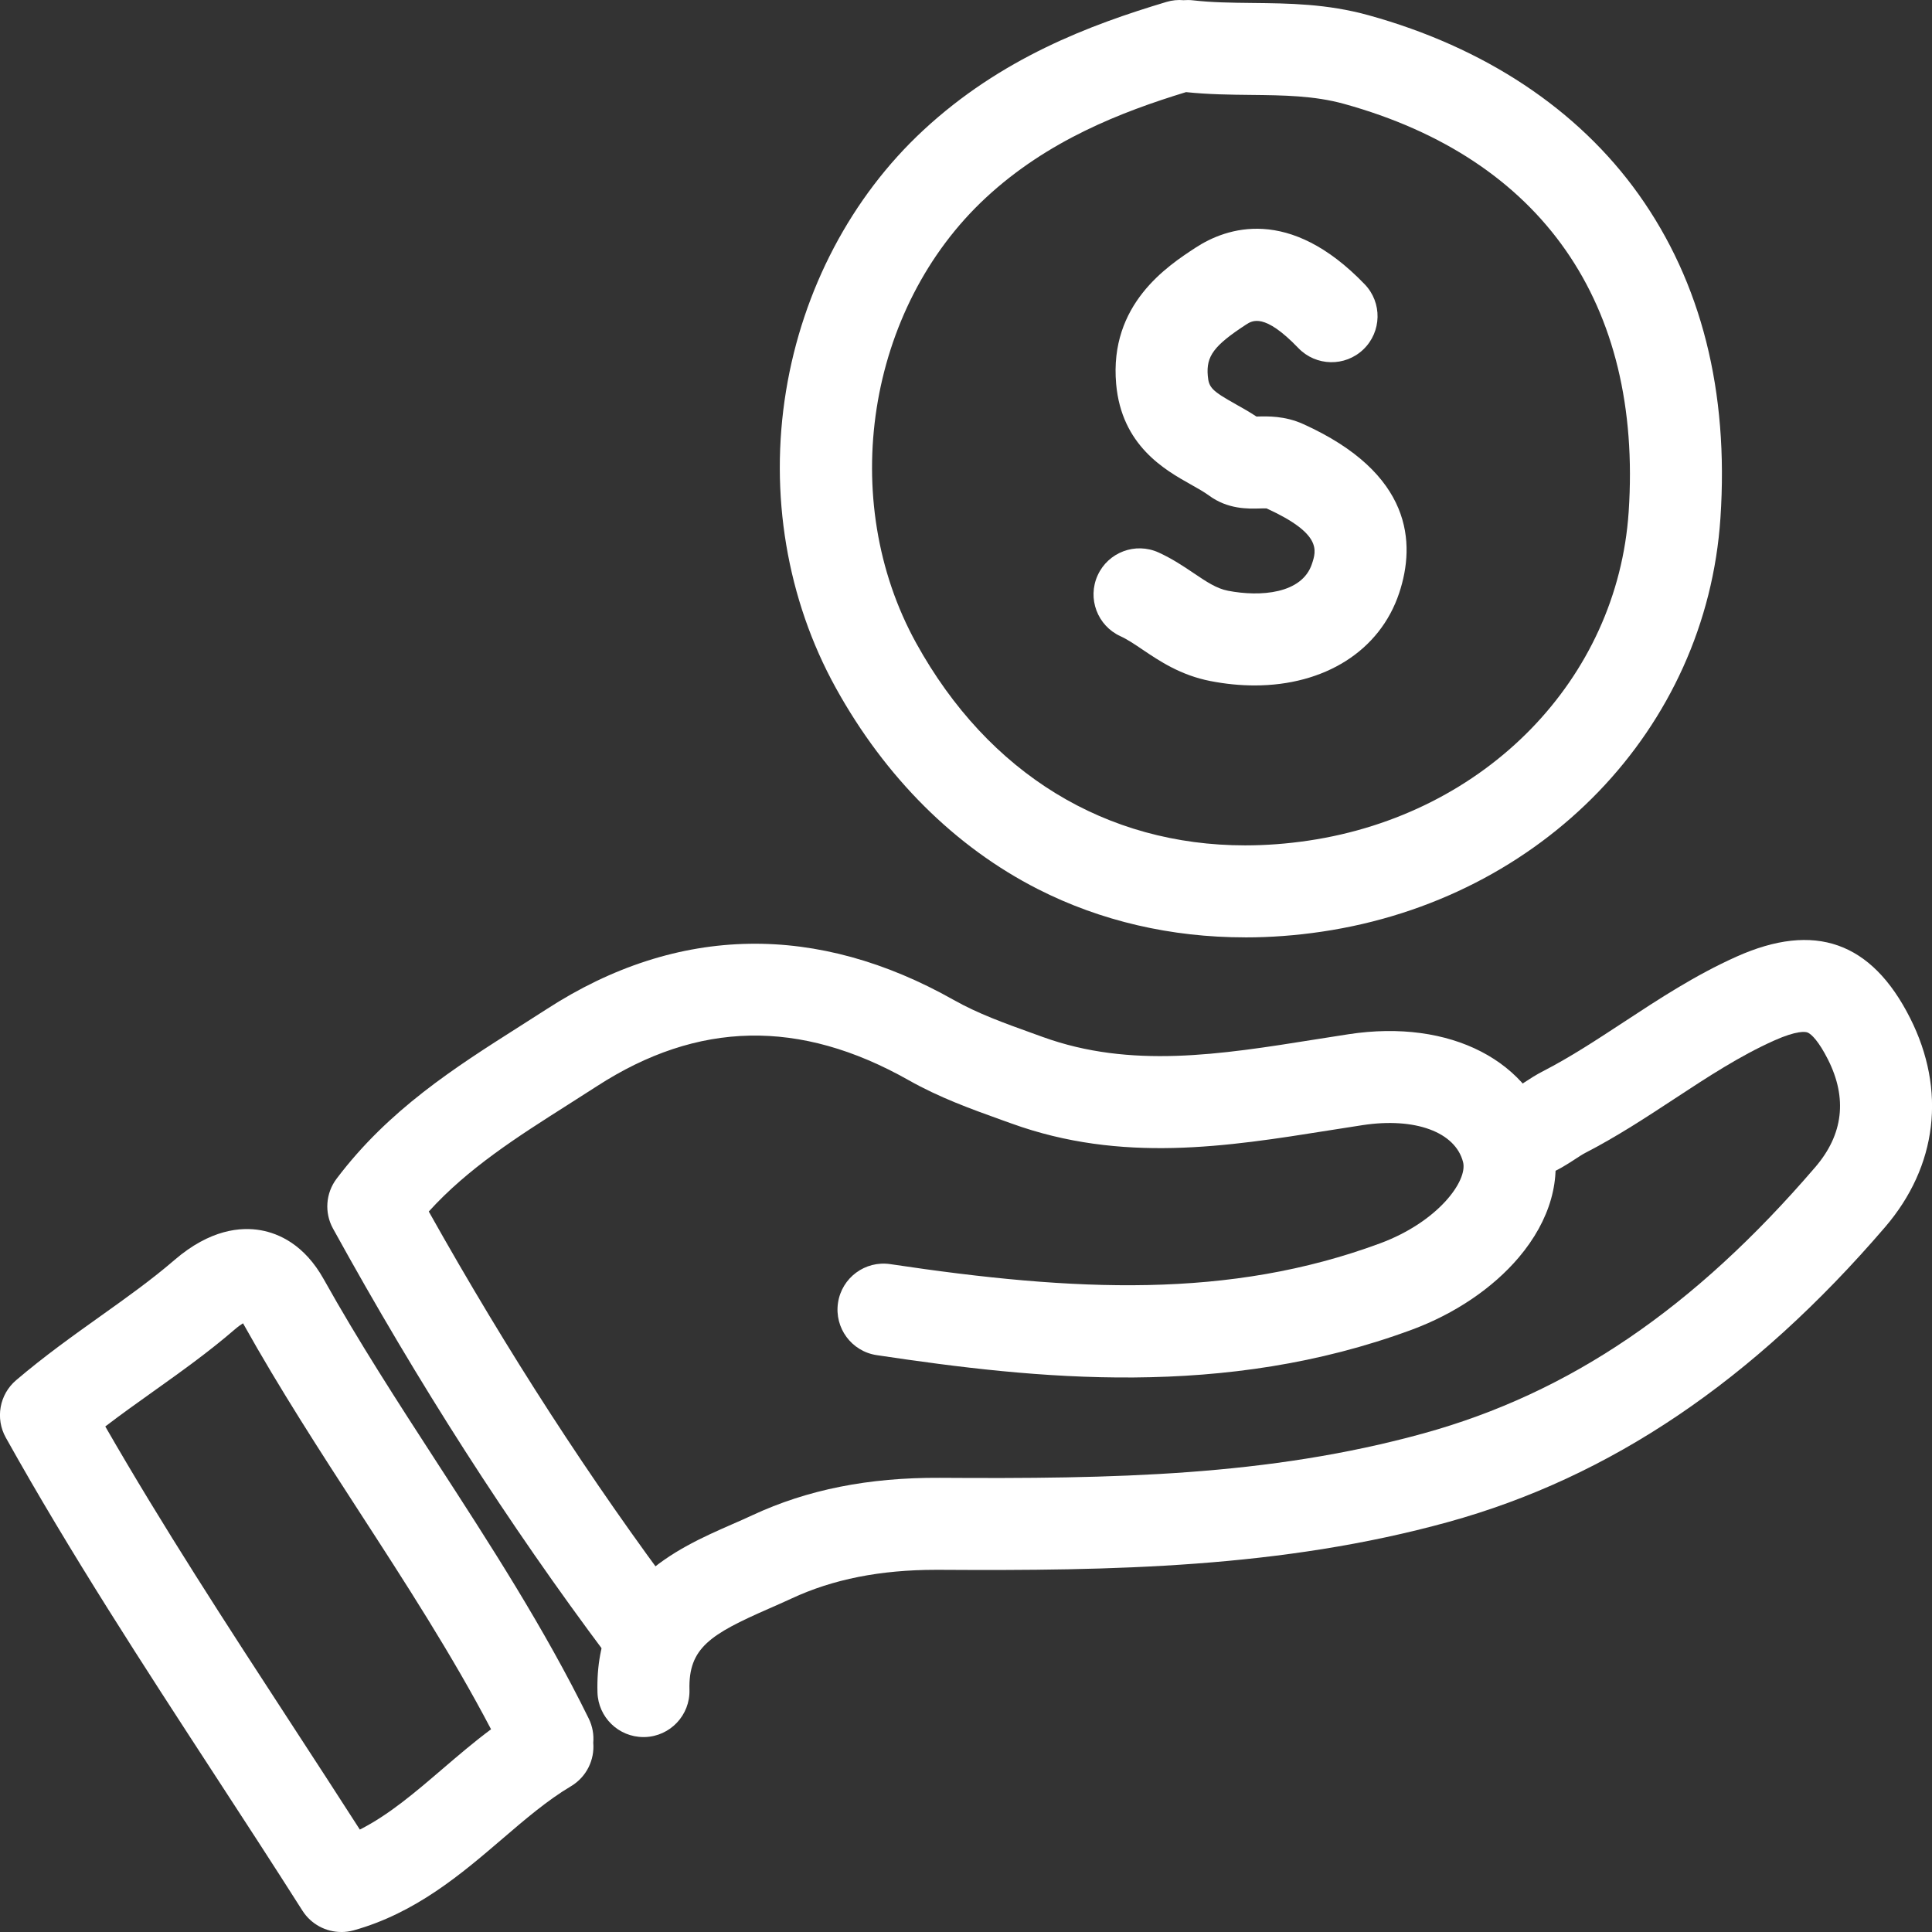
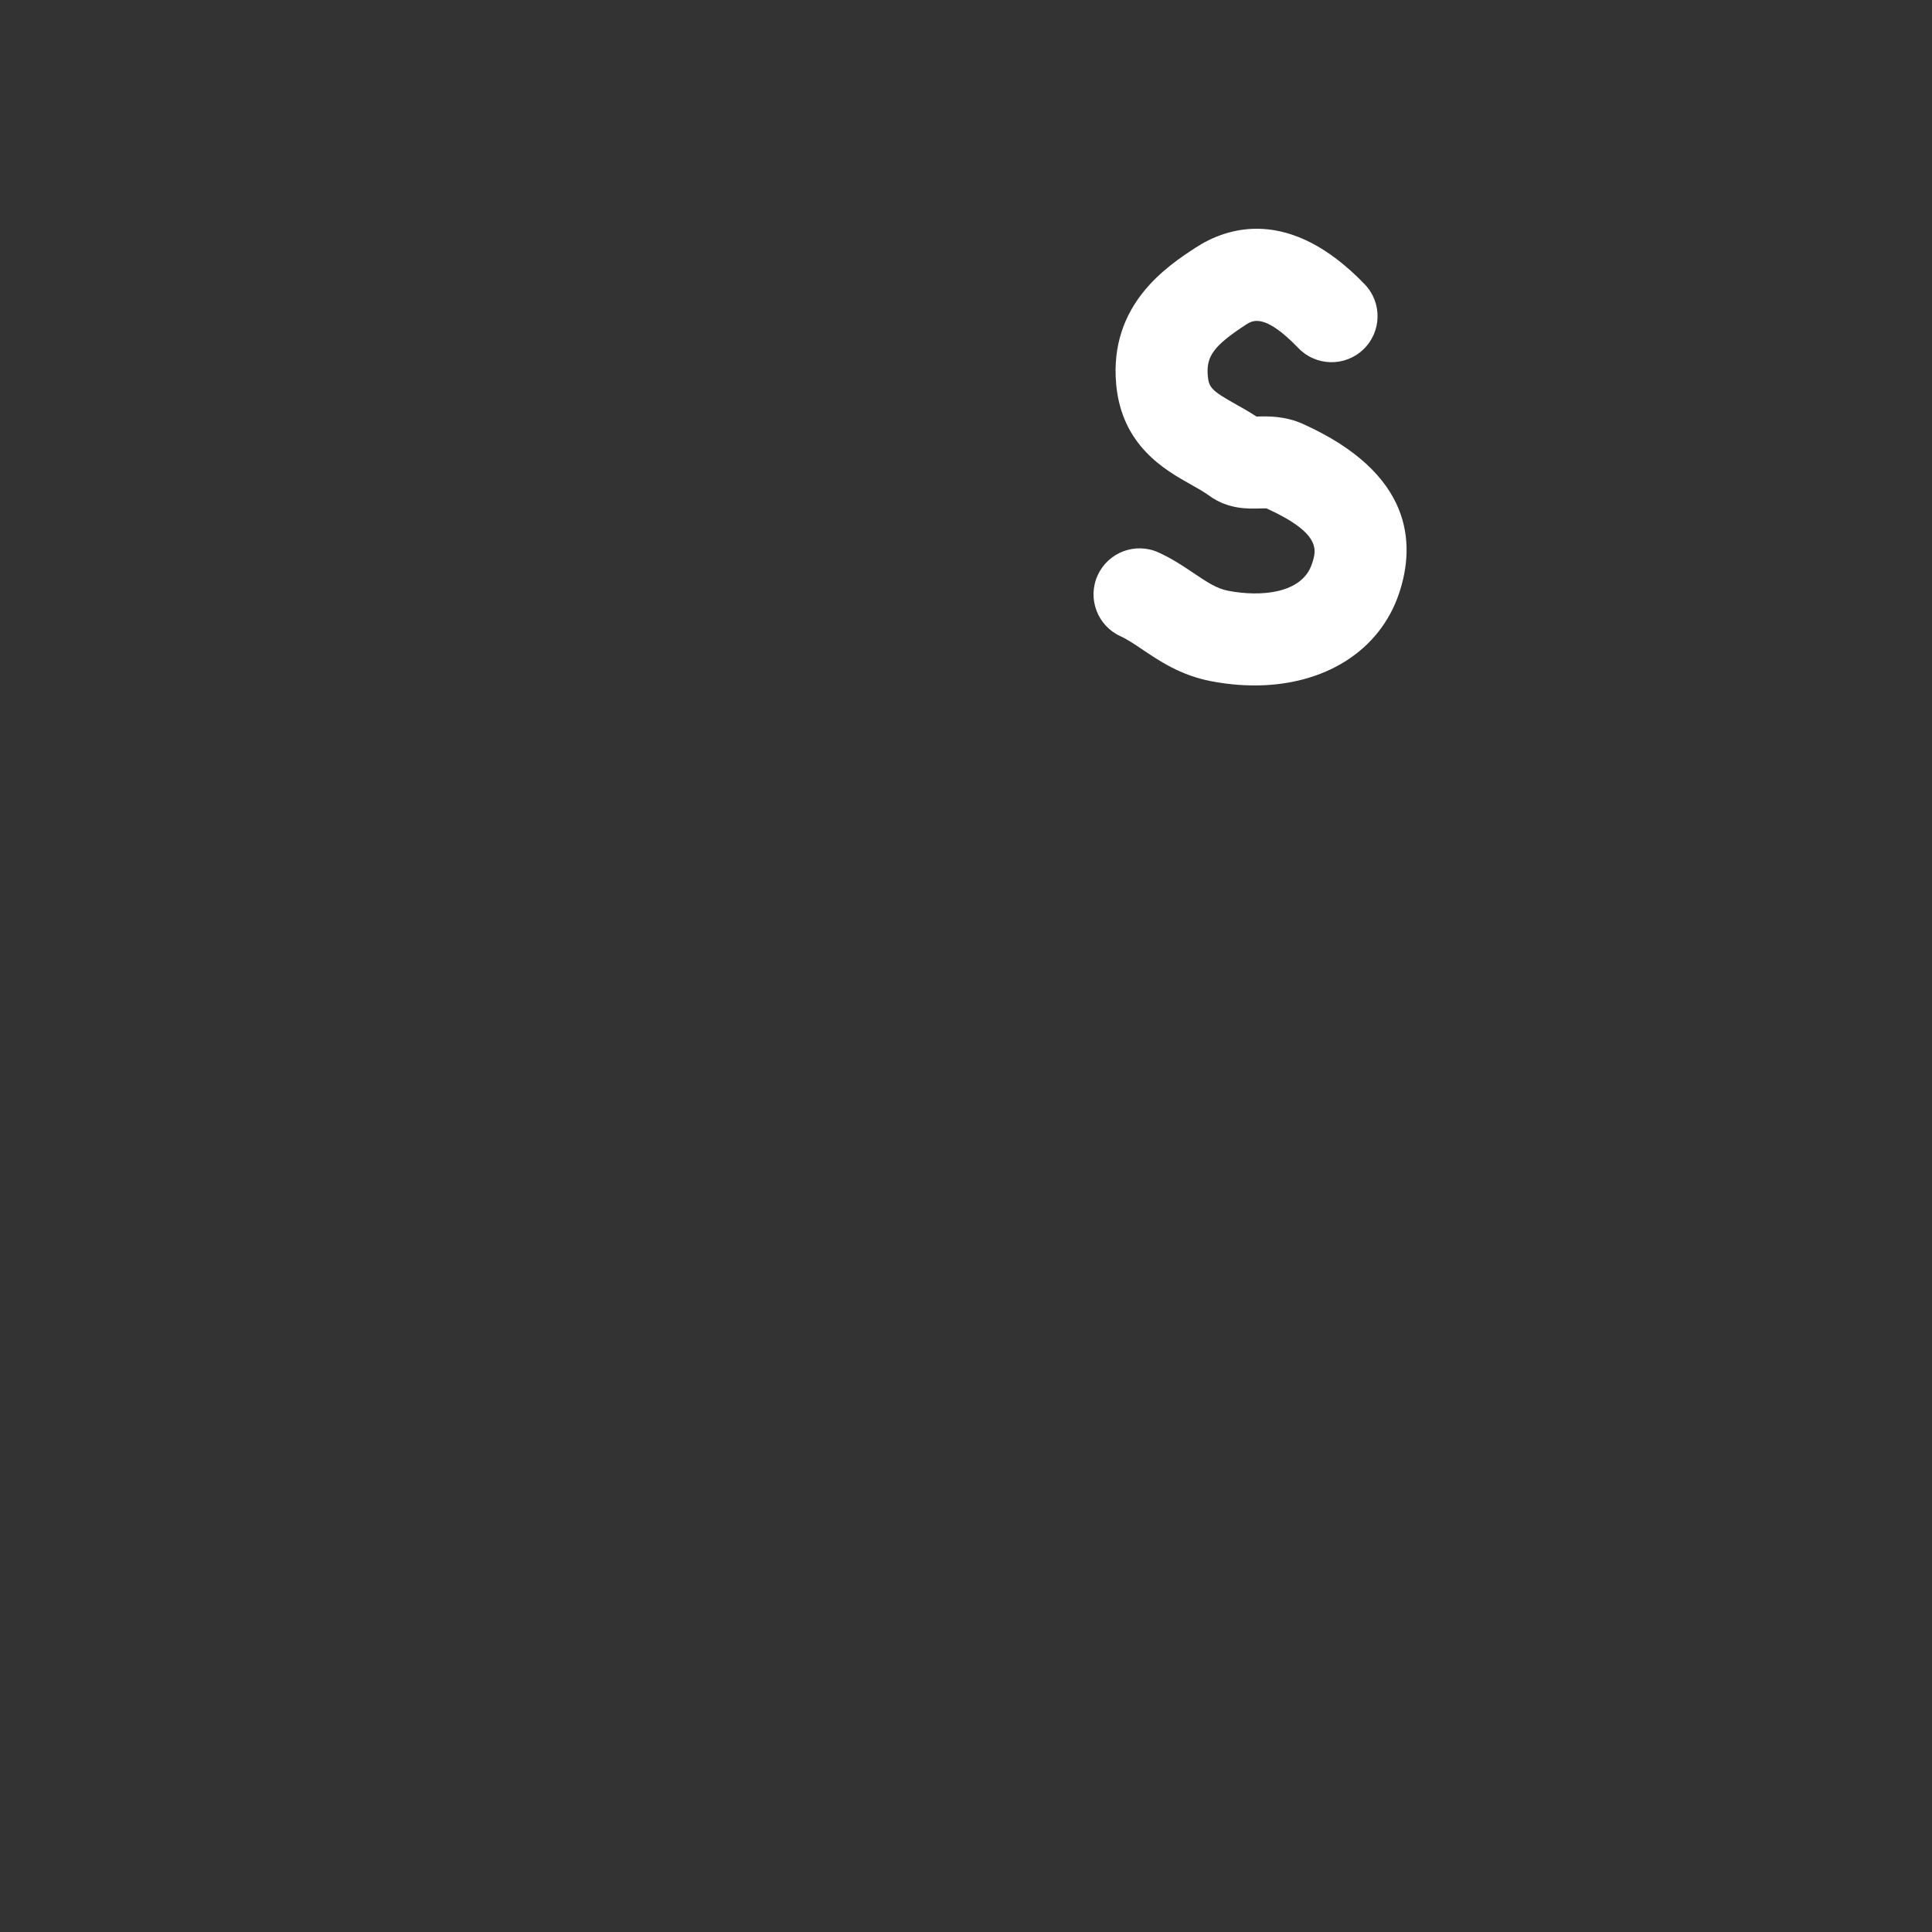
<svg xmlns="http://www.w3.org/2000/svg" id="Layer_1" data-name="Layer 1" viewBox="0 0 600 600">
  <rect x="0" y="0" width="600" height="600" fill="#333333" stroke="none" />
  <defs>
    <style>
      .cls-1 {
        fill: #fff;
      }
    </style>
  </defs>
-   <path class="cls-1" d="M199.82,539.46c-7.7,0-14.05-6.13-14.27-13.88-.94-33.46,24.73-44.71,41.72-52.16,2.25-.98,4.37-1.91,6.42-2.87,17.05-7.94,36.07-11.72,58.18-11.6,53.6.34,101.92-.47,150.28-13.82,45.28-12.5,83.92-38.77,121.61-82.68,8.69-10.12,10.01-21.37,3.93-33.42-2.79-5.52-5.13-7.96-6.4-8.4-.62-.22-3.19-.67-10.34,2.53-10.71,4.8-20.57,11.27-31.01,18.13-8.74,5.74-17.78,11.67-27.6,16.74-.92.47-2.04,1.21-3.23,1.99-4.86,3.17-12.21,7.97-22.78,6.55-7.82-1.05-13.31-8.24-12.26-16.06,1.04-7.75,8.1-13.21,15.85-12.28.76-.3,2.43-1.39,3.56-2.13,1.66-1.09,3.55-2.32,5.77-3.46,8.49-4.37,16.51-9.65,25.01-15.22,10.92-7.17,22.22-14.59,35.01-20.32,24.31-10.89,41.95-4.65,53.93,19.06,11.29,22.36,8.46,46.01-7.75,64.9-40.99,47.75-85.37,77.72-135.69,91.61-51.83,14.31-104.34,15.18-158.06,14.85-.33,0-.66,0-.98,0-17.35,0-32.06,2.92-44.95,8.93-2.35,1.09-4.72,2.13-7.02,3.14-18.16,7.96-24.99,12.2-24.63,25.19.22,7.89-5.99,14.46-13.88,14.68-.14,0-.27,0-.41,0Z" />
-   <path class="cls-1" d="M199.84,519.71c-4.35,0-8.64-1.98-11.44-5.72-30.54-40.77-58.34-84.09-84.98-132.44-2.72-4.93-2.28-11,1.11-15.49,16.18-21.45,36.75-34.53,56.64-47.17,2.88-1.83,5.75-3.66,8.61-5.5,20.27-13.14,41.47-19.96,63-20.29,21-.33,42.34,5.55,63.43,17.46,7.53,4.25,15.73,7.2,24.41,10.32l3.24,1.17c27.31,9.89,55.08,5.46,84.48.78,3.51-.56,7.02-1.12,10.53-1.65,31.56-4.81,56.96,8.31,63.18,32.64,3.1,12.11-.6,25.15-10.4,36.71-8.08,9.53-19.86,17.49-33.19,22.42-58.28,21.55-116.34,15.38-166.2,7.9-7.8-1.17-13.18-8.44-12.01-16.25,1.17-7.8,8.44-13.18,16.25-12.01,57.49,8.62,105.35,10.83,152.05-6.44,18-6.66,27.31-19.4,25.82-25.25-2.39-9.35-14.93-13.96-31.2-11.48-3.45.53-6.9,1.08-10.35,1.62-31.69,5.04-64.45,10.26-98.7-2.13l-3.18-1.14c-9.41-3.38-19.15-6.88-28.79-12.33-33.75-19.06-65.43-18.43-96.84,1.93-2.92,1.89-5.87,3.77-8.82,5.64-15.93,10.12-31.1,19.76-43.33,33.24,24.55,43.78,50.16,83.32,78.11,120.62,4.73,6.31,3.45,15.27-2.87,20-2.57,1.92-5.57,2.85-8.55,2.85Z" />
-   <path class="cls-1" d="M105.99,600c-4.8,0-9.39-2.43-12.06-6.62-9.02-14.2-18.29-28.43-27.26-42.19-22.02-33.81-44.8-68.77-64.87-104.73-3.32-5.95-1.98-13.42,3.21-17.83,8.77-7.47,17.6-13.76,26.14-19.85,8.18-5.83,15.9-11.33,22.99-17.44,11.14-9.61,20.73-10.35,26.81-9.28,5.62.99,13.57,4.44,19.58,15.2,10.78,19.31,23.14,38.38,35.1,56.83,16.44,25.35,33.43,51.57,47.2,79.61,1.19,2.42,1.63,5.02,1.41,7.52.46,5.28-2.06,10.61-6.92,13.51-7.37,4.39-14.2,10.24-21.43,16.44-12.56,10.76-26.79,22.95-46.07,28.32-1.27.35-2.56.52-3.83.52ZM32.7,443.01c17.97,31.25,37.43,61.13,57.92,92.58,6.94,10.65,14.06,21.59,21.13,32.6,9.03-4.57,17.12-11.5,25.56-18.73,4.87-4.17,9.85-8.44,15.19-12.42-12.17-23.21-26.72-45.65-40.83-67.42-12.21-18.84-24.84-38.31-36.08-58.45-.04-.07-.08-.14-.12-.21-.67.41-1.56,1.04-2.66,1.99-8.09,6.98-16.72,13.13-25.07,19.08-4.97,3.54-10.04,7.15-15.04,10.97Z" />
  <path class="cls-1" d="M389.64,212.87c-4.41,0-9.01-.44-13.72-1.36-9.27-1.8-15.83-6.22-21.11-9.78-2.53-1.71-4.72-3.18-6.83-4.14-7.18-3.27-10.36-11.74-7.09-18.92,3.27-7.18,11.73-10.36,18.92-7.09,4.28,1.95,7.84,4.35,10.97,6.46,3.92,2.64,7.02,4.73,10.57,5.42,10.1,1.96,23,.95,26.08-8.32,1.39-4.19,3.12-9.39-14.09-17.25-.48-.03-1.37,0-2.05.02-3.73.11-9.98.29-15.86-4.04-1.5-1.1-3.5-2.22-5.61-3.41-8.04-4.51-21.5-12.07-23.19-31.22-2.19-24.76,15.95-36.62,24.66-42.32,9.55-6.24,29.06-13.06,52.54,11.38,5.47,5.69,5.28,14.73-.41,20.2-5.69,5.47-14.73,5.28-20.2-.4-10.57-11-14.3-8.57-16.3-7.26-9.94,6.5-12.37,9.77-11.83,15.89.32,3.67,1.3,4.66,8.71,8.82,1.99,1.12,4.19,2.35,6.4,3.81.09,0,.17,0,.25,0,3.19-.09,8.54-.25,14.22,2.31,34.01,15.34,35.01,37.01,29.86,52.49-6.01,18.07-23.28,28.71-44.9,28.71ZM393.56,157.91h0Z" />
-   <path class="cls-1" d="M386.67,291.11c-22.96,0-44.86-5.07-64.35-14.99-25.69-13.08-47.39-34.69-62.76-62.5-15.2-27.49-20.69-60.24-15.45-92.21,5.15-31.47,20.28-60.2,42.59-80.92,24.15-22.43,51.73-32.75,75.52-39.88,1.79-.54,3.6-.71,5.35-.55.94-.08,1.91-.07,2.89.04,5.89.68,11.95.75,18.36.82,11.45.12,23.3.24,36.19,3.81,36.05,9.97,65.06,29.22,83.9,55.66,19.47,27.34,28.01,61.13,25.39,100.45-4.37,65.48-55.25,118.32-123.74,128.49-8.05,1.2-16.03,1.79-23.89,1.79ZM368.33,28.61c-20.14,6.16-43,15-62.19,32.82-36.94,34.3-46.22,93.79-21.57,138.36,22.43,40.57,58.98,62.75,102.14,62.75,6.42,0,12.98-.49,19.66-1.48,55.07-8.18,95.96-50.18,99.43-102.13,4.32-64.72-27.07-109.71-88.4-126.67-9.3-2.57-18.8-2.67-28.87-2.78-6.51-.07-13.22-.14-20.19-.87Z" />
</svg>